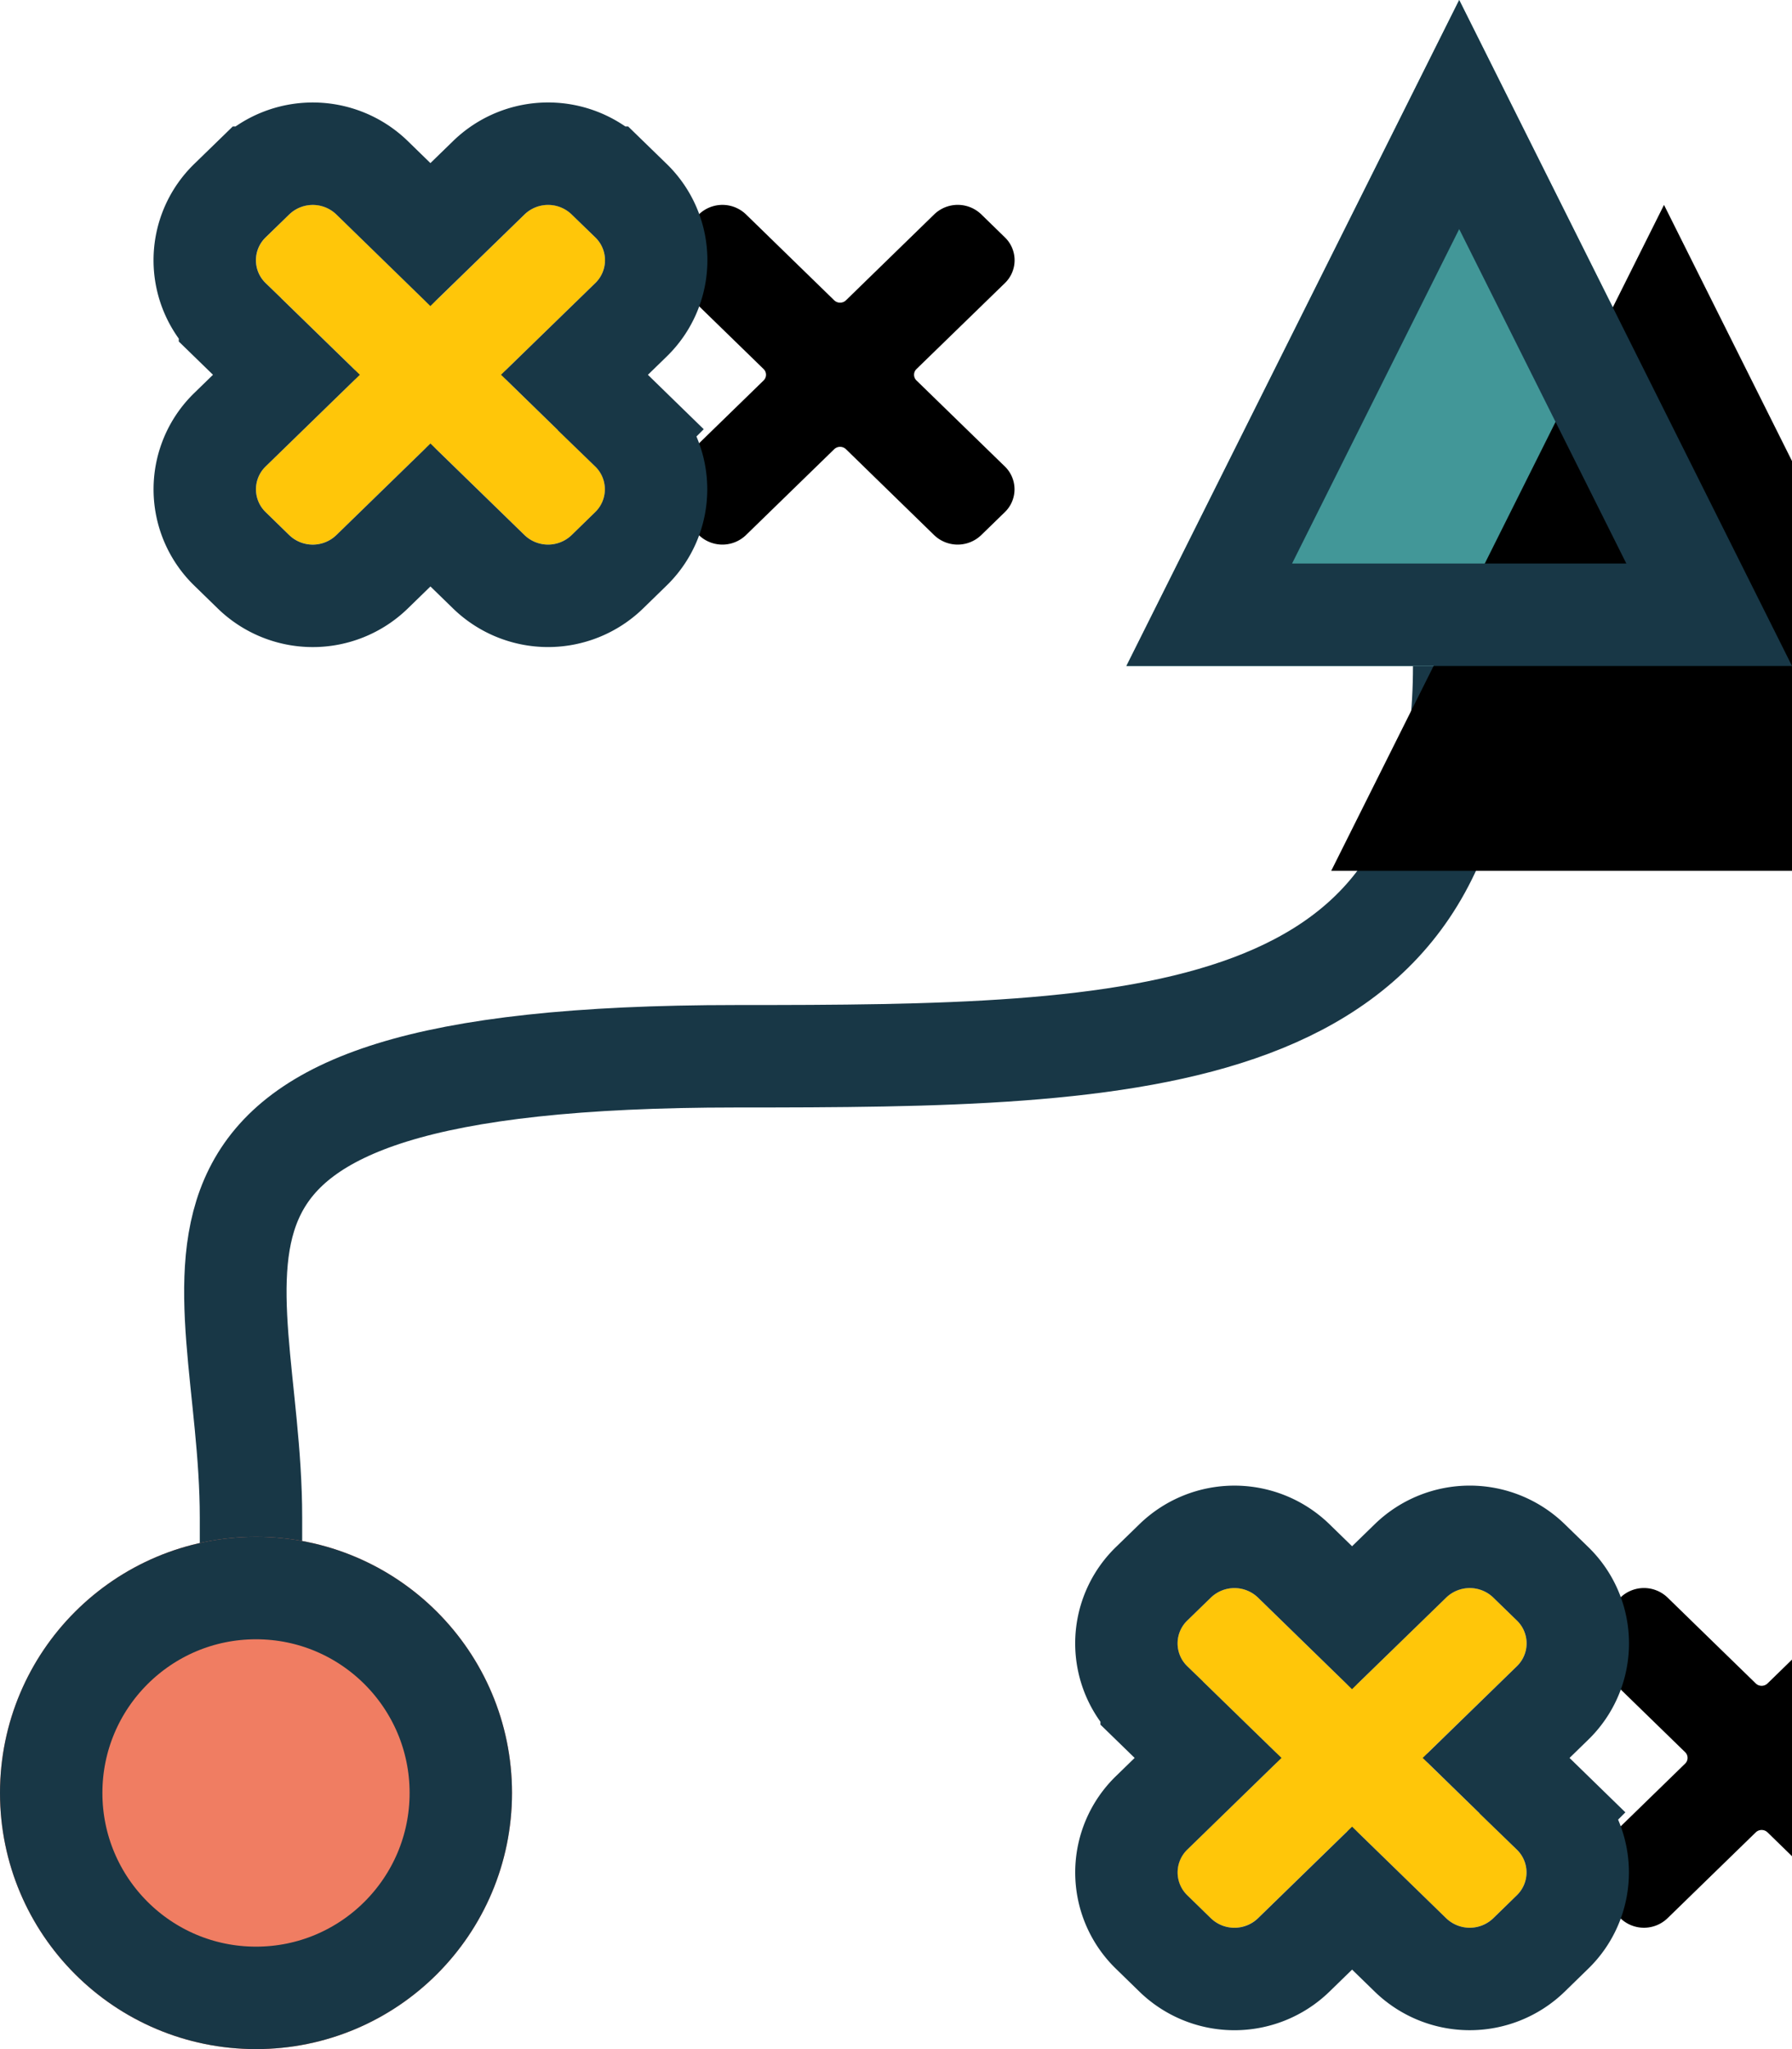
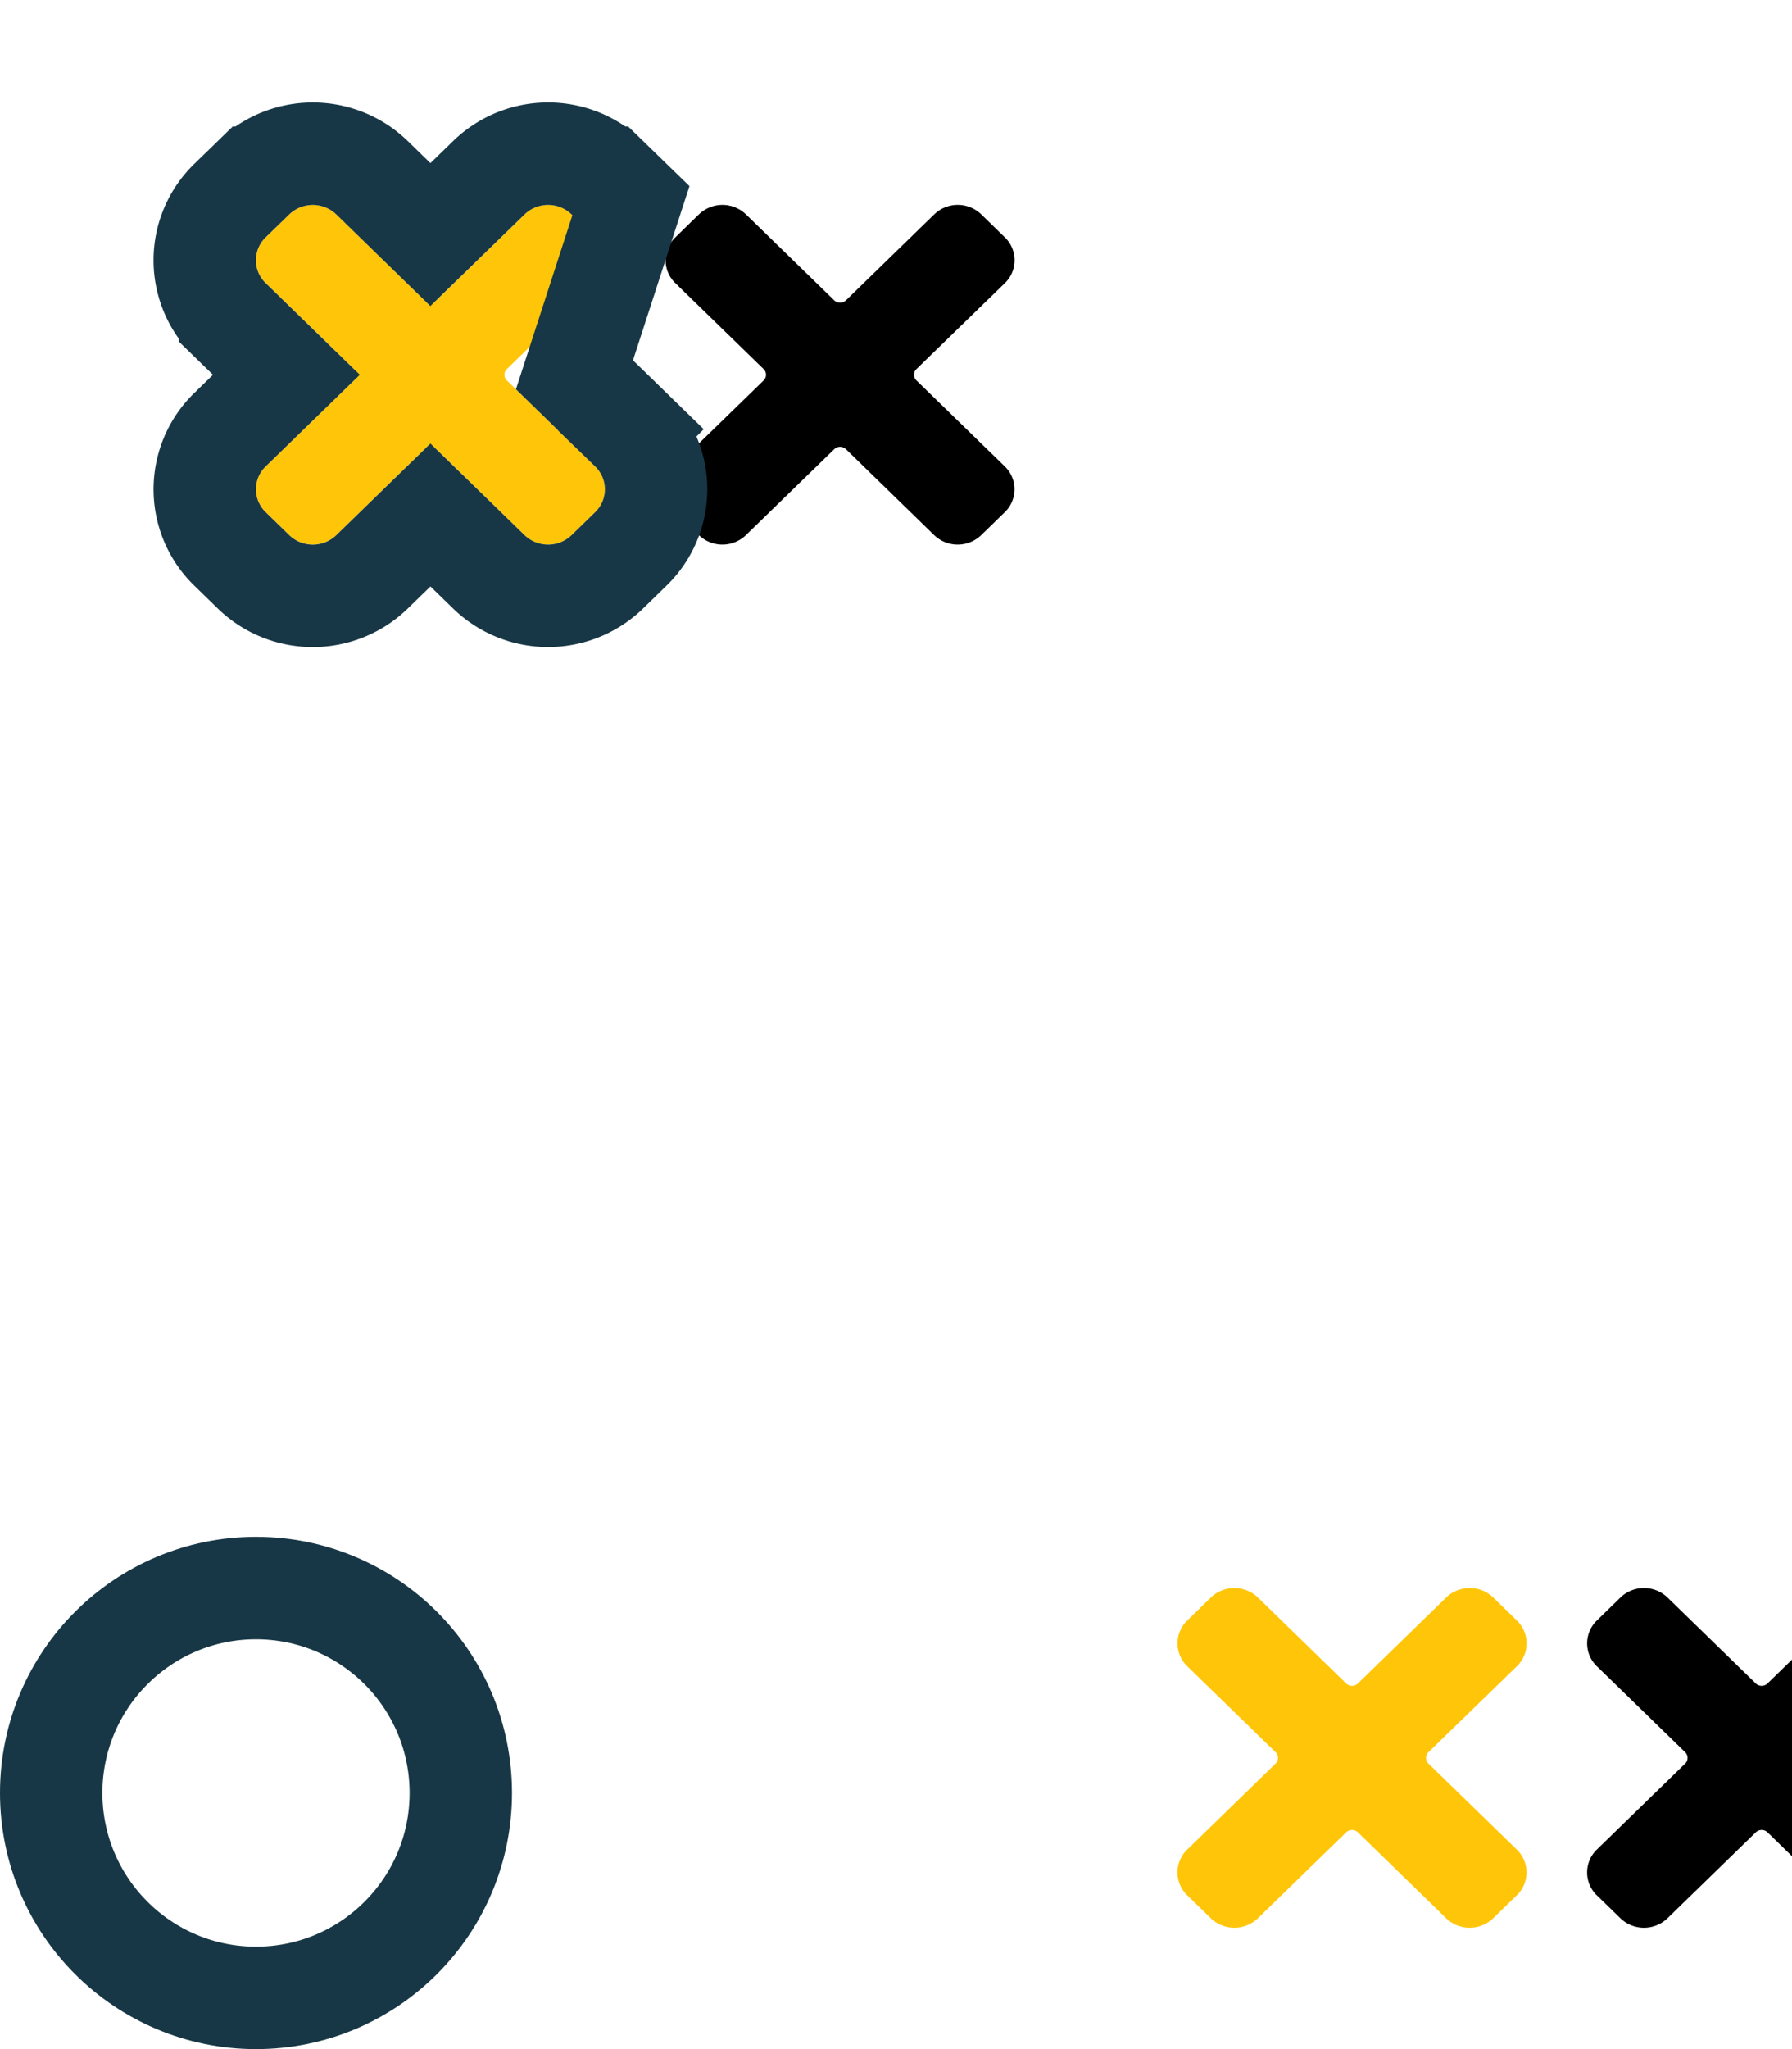
<svg xmlns="http://www.w3.org/2000/svg" xmlns:xlink="http://www.w3.org/1999/xlink" width="35" height="40" viewBox="0 0 35 40">
  <title>strategy</title>
  <defs>
    <path d="M11.166 4.185l.46.448a.62.62 0 0 1 0 .894L9.9 7.204a.155.155 0 0 0 0 .223l1.724 1.677a.62.62 0 0 1 0 .895l-.46.447a.663.663 0 0 1-.919 0L8.523 8.769a.166.166 0 0 0-.23 0l-1.724 1.677a.663.663 0 0 1-.919 0l-.46-.447a.62.62 0 0 1 0-.895l1.724-1.677a.155.155 0 0 0 0-.223L5.19 5.527a.62.62 0 0 1 0-.894l.46-.448a.663.663 0 0 1 .92 0l1.723 1.677a.166.166 0 0 0 .23 0l1.723-1.677a.662.662 0 0 1 .92 0z" id="a" />
    <filter x="-88%" y="-90.5%" width="276.1%" height="281%" filterUnits="objectBoundingBox" id="b">
      <feOffset dx="8" in="SourceAlpha" result="shadowOffsetInner1" />
      <feComposite in="shadowOffsetInner1" in2="SourceAlpha" operator="arithmetic" k2="-1" k3="1" result="shadowInnerInner1" />
      <feColorMatrix values="0 0 0 0 0.953 0 0 0 0 0.886 0 0 0 0 0.463 0 0 0 1 0" in="shadowInnerInner1" />
    </filter>
    <path d="M29.166 31.185l.46.448a.62.62 0 0 1 0 .894L27.9 34.204a.155.155 0 0 0 0 .223l1.724 1.677a.62.62 0 0 1 0 .895l-.46.447a.663.663 0 0 1-.919 0l-1.723-1.677a.166.166 0 0 0-.23 0l-1.724 1.677a.663.663 0 0 1-.919 0l-.46-.447a.62.62 0 0 1 0-.895l1.724-1.677a.155.155 0 0 0 0-.223l-1.724-1.677a.62.62 0 0 1 0-.894l.46-.448a.663.663 0 0 1 .92 0l1.723 1.677a.166.166 0 0 0 .23 0l1.723-1.677a.662.662 0 0 1 .92 0z" id="c" />
    <filter x="-88%" y="-90.5%" width="276.1%" height="281%" filterUnits="objectBoundingBox" id="d">
      <feOffset dx="8" in="SourceAlpha" result="shadowOffsetInner1" />
      <feComposite in="shadowOffsetInner1" in2="SourceAlpha" operator="arithmetic" k2="-1" k3="1" result="shadowInnerInner1" />
      <feColorMatrix values="0 0 0 0 0.953 0 0 0 0 0.886 0 0 0 0 0.463 0 0 0 1 0" in="shadowInnerInner1" />
    </filter>
-     <circle id="e" cx="5" cy="35" r="5" />
-     <path id="f" d="M28.5 0L35 13H22z" />
    <filter x="-15.4%" y="-15.4%" width="130.8%" height="130.8%" filterUnits="objectBoundingBox" id="g">
      <feOffset dx="4" dy="4" in="SourceAlpha" result="shadowOffsetInner1" />
      <feComposite in="shadowOffsetInner1" in2="SourceAlpha" operator="arithmetic" k2="-1" k3="1" result="shadowInnerInner1" />
      <feColorMatrix values="0 0 0 0 1 0 0 0 0 1 0 0 0 0 1 0 0 0 0.5 0" in="shadowInnerInner1" />
    </filter>
  </defs>
  <g fill="none" fill-rule="evenodd">
-     <path d="M4.902 35.614v-5.99c0-4.973-2.948-9.005 9.478-9.005 7.852 0 14.217-.1 14.217-7.619" stroke="#183746" stroke-width="2" />
    <g fill-rule="nonzero">
      <use fill="#FFC609" fill-rule="evenodd" xlink:href="#a" />
      <use fill="#000" filter="url(#b)" xlink:href="#a" />
-       <path stroke="#183746" stroke-width="2" d="M11.863 3.469l.46.447a1.62 1.62 0 0 1 0 2.328L11.22 7.316l1.101 1.072a1.62 1.62 0 0 1 0 2.327l-.46.448a1.663 1.663 0 0 1-2.313 0l-1.141-1.11-1.141 1.11a1.663 1.663 0 0 1-2.314 0l-.46-.448a1.62 1.62 0 0 1 0-2.327l1.102-1.072-1.102-1.072a1.62 1.62 0 0 1 0-2.328l.46-.447a1.663 1.663 0 0 1 2.314 0l1.14 1.11 1.142-1.11a1.662 1.662 0 0 1 2.314 0z" />
+       <path stroke="#183746" stroke-width="2" d="M11.863 3.469l.46.447L11.22 7.316l1.101 1.072a1.62 1.62 0 0 1 0 2.327l-.46.448a1.663 1.663 0 0 1-2.313 0l-1.141-1.11-1.141 1.11a1.663 1.663 0 0 1-2.314 0l-.46-.448a1.62 1.62 0 0 1 0-2.327l1.102-1.072-1.102-1.072a1.62 1.62 0 0 1 0-2.328l.46-.447a1.663 1.663 0 0 1 2.314 0l1.14 1.11 1.142-1.11a1.662 1.662 0 0 1 2.314 0z" />
    </g>
    <g fill-rule="nonzero">
      <use fill="#FFC609" fill-rule="evenodd" xlink:href="#c" />
      <use fill="#000" filter="url(#d)" xlink:href="#c" />
-       <path stroke="#183746" stroke-width="2" d="M29.863 30.469l.46.447a1.62 1.62 0 0 1 0 2.328l-1.102 1.072 1.101 1.072a1.62 1.62 0 0 1 0 2.327l-.46.448a1.663 1.663 0 0 1-2.313 0l-1.141-1.11-1.141 1.11a1.663 1.663 0 0 1-2.314 0l-.46-.448a1.62 1.62 0 0 1 0-2.327l1.102-1.072-1.102-1.072a1.62 1.62 0 0 1 0-2.328l.46-.447a1.663 1.663 0 0 1 2.314 0l1.14 1.11 1.142-1.11a1.662 1.662 0 0 1 2.314 0z" />
    </g>
    <g>
      <use fill="#F07D62" xlink:href="#e" />
      <circle stroke="#183746" stroke-width="2" cx="5" cy="35" r="4" />
    </g>
    <g>
      <use fill="#429798" xlink:href="#f" />
      <use fill="#000" filter="url(#g)" xlink:href="#f" />
-       <path stroke="#183746" stroke-width="2" d="M28.5 2.236L23.618 12h9.764L28.5 2.236z" />
    </g>
  </g>
</svg>